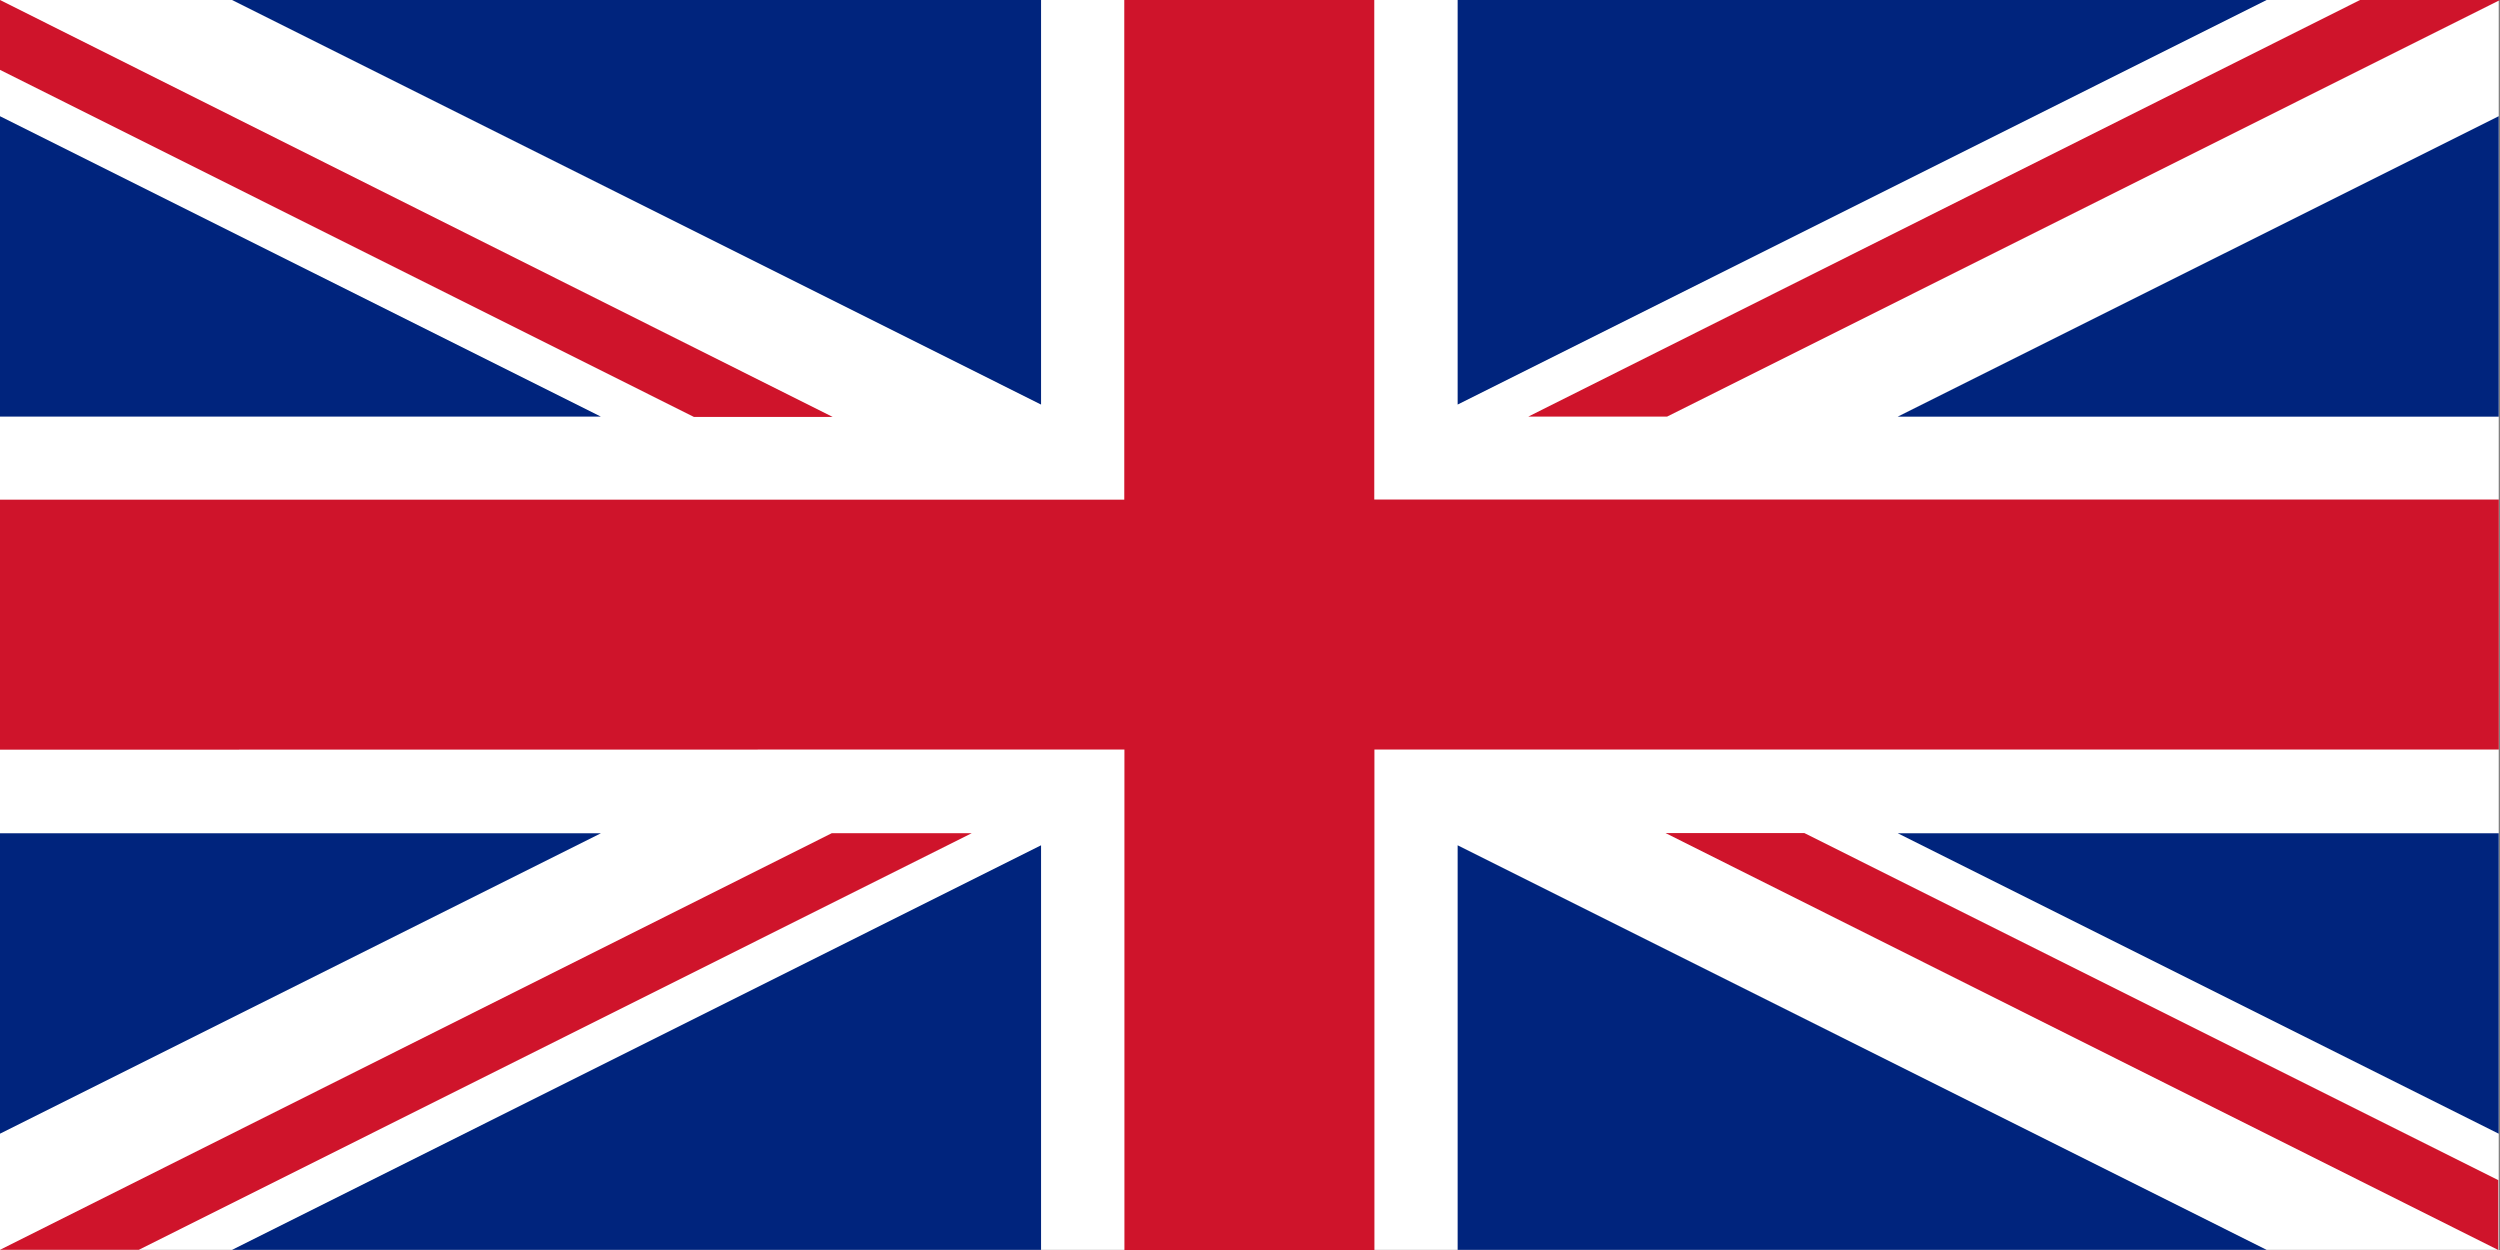
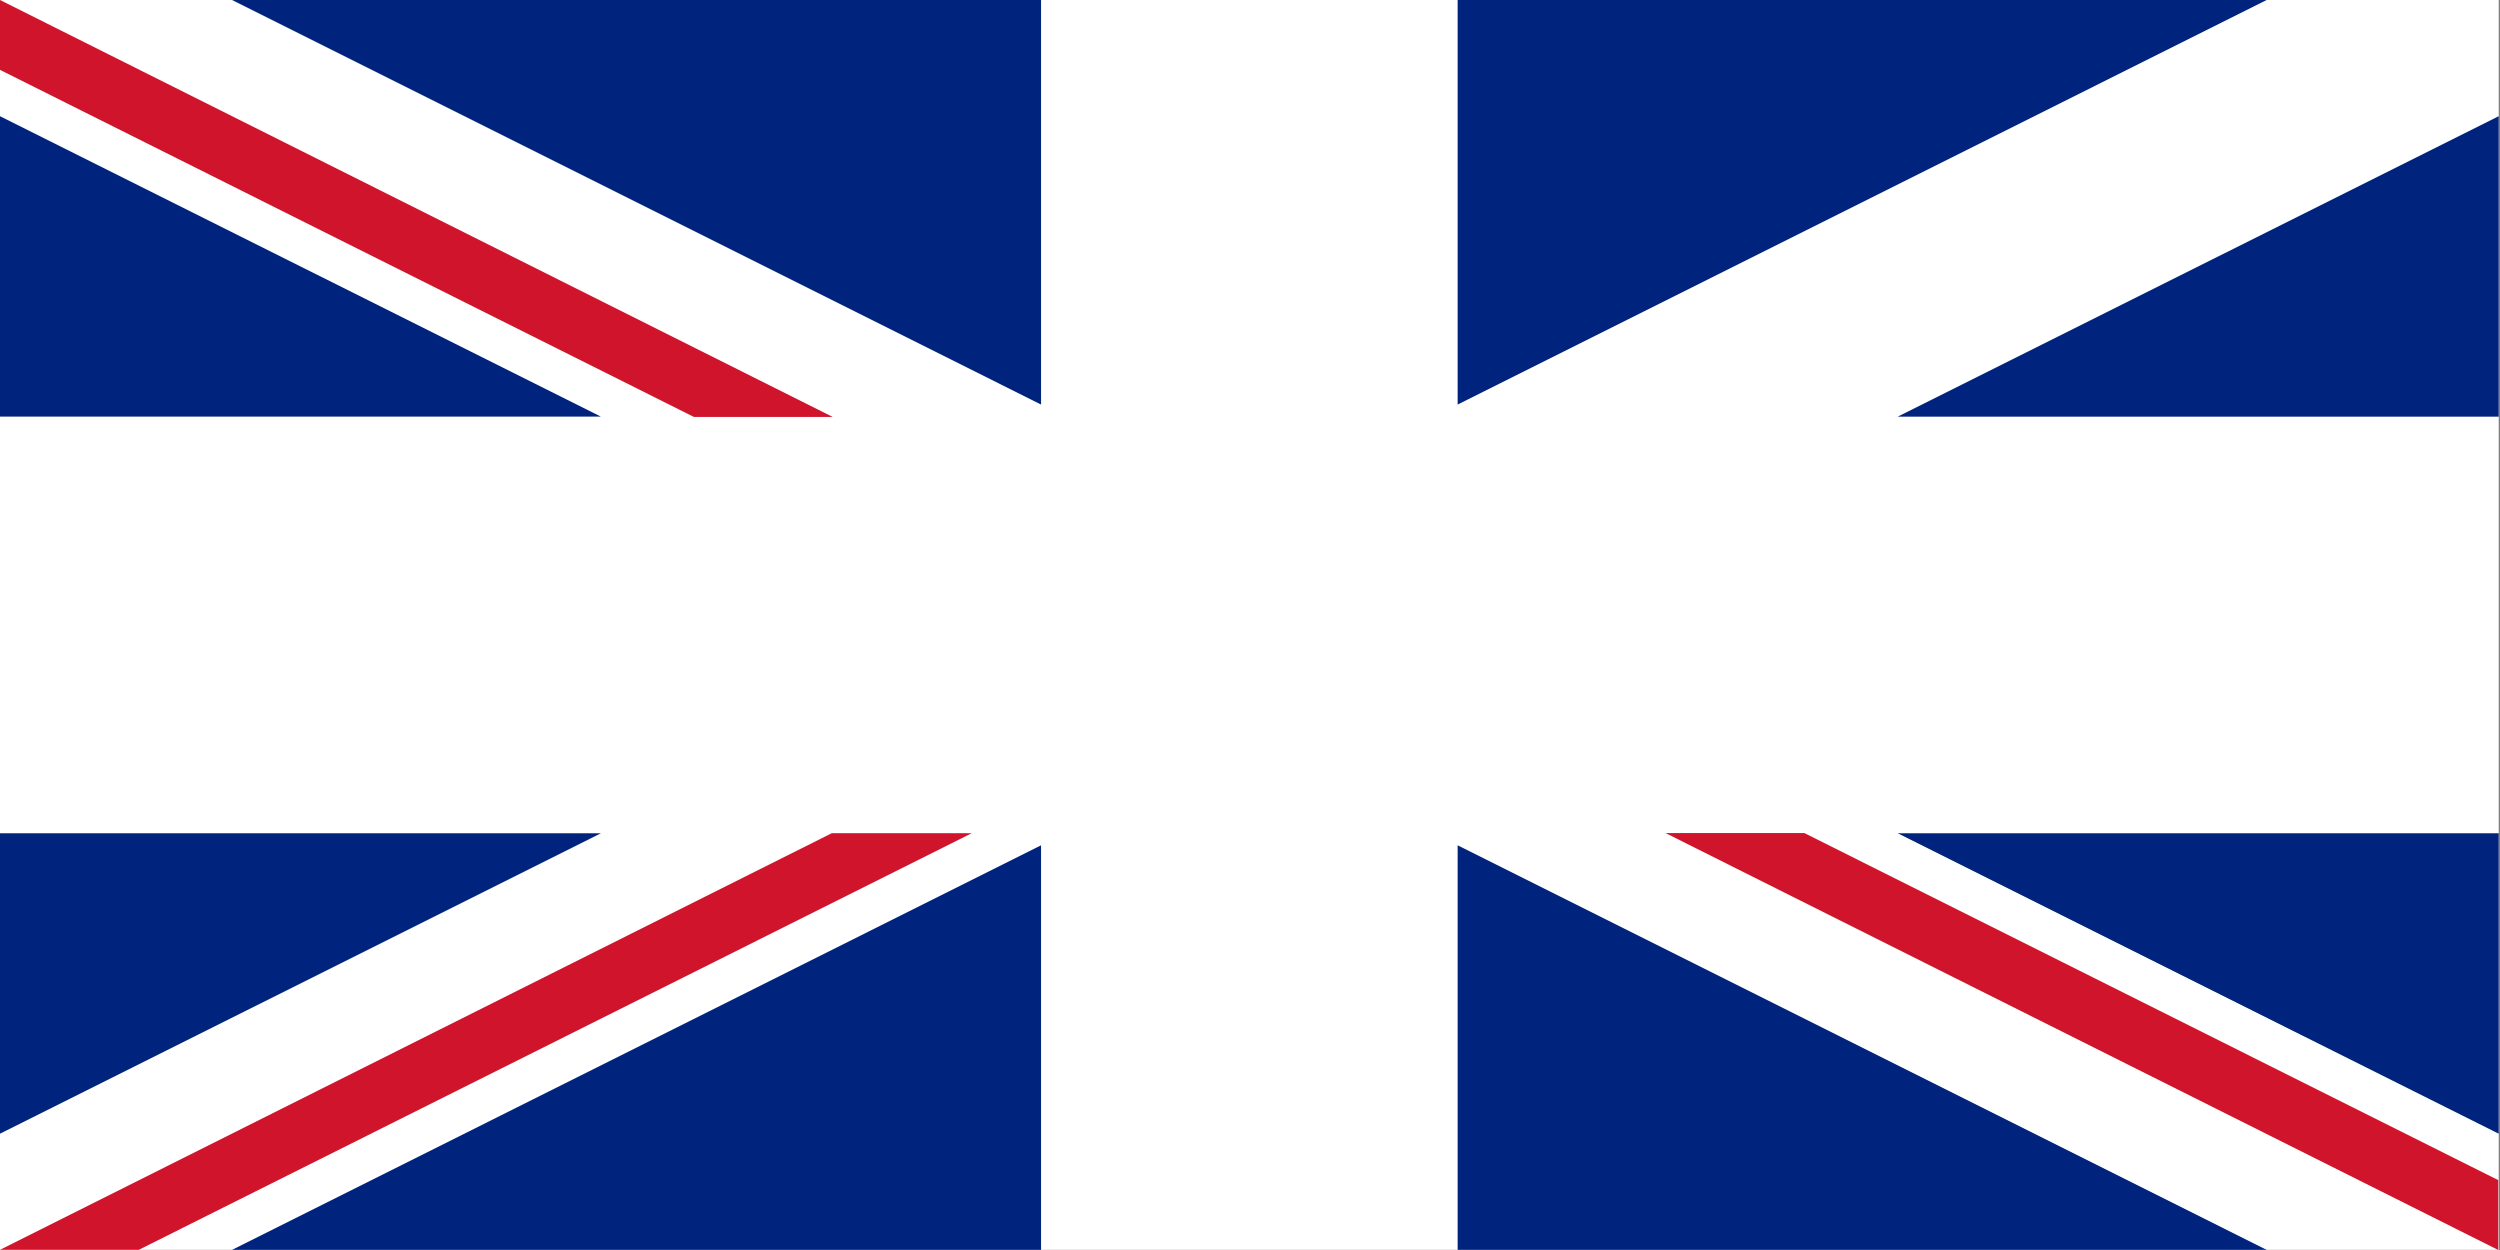
<svg xmlns="http://www.w3.org/2000/svg" width="52" height="26" viewBox="0 0 52 26">
  <rect x="0" y="0" width="52" height="26" fill="#808080" stroke="none" />
  <g id="united-kingdom-flag" transform="translate(-744.5 -921.5)">
    <rect id="_x31_4" width="51.973" height="25.997" transform="translate(744.5 921.5)" fill="#fff" />
-     <path id="_x31_3" d="M767.888,937.09V947.5h5.2V937.09h23.387v-5.2H773.085V921.5h-5.2v10.393H744.5v5.2Z" fill="#cf142b" />
    <path id="_x31_2" d="M919.415,929.915V921.5h16.827Z" transform="translate(-144.596)" fill="#00247d" />
    <path id="_x31_1" d="M919.415,1022.933v8.415h16.827Z" transform="translate(-144.596 -83.851)" fill="#00247d" />
    <path id="_x31_0" d="M789.176,1022.933v8.415H772.349Z" transform="translate(-23.022 -83.851)" fill="#00247d" />
    <path id="_x39_" d="M789.176,929.915V921.5H772.349Z" transform="translate(-23.022)" fill="#00247d" />
    <path id="_x38_" d="M744.5,935.442v6.249H757Z" transform="translate(-0.001 -11.525)" fill="#00247d" />
    <path id="_x37_" d="M984.751,935.442v6.249h-12.5Z" transform="translate(-188.278 -11.525)" fill="#00247d" />
    <path id="_x36_" d="M984.751,1027.739v-6.249h-12.5Z" transform="translate(-188.278 -82.658)" fill="#00247d" />
    <path id="_x35_" d="M744.5,1027.739v-6.249H757Z" transform="translate(-0.001 -82.658)" fill="#00247d" />
-     <path id="_x34_" d="M948.083,921.5H945.2l-17.3,8.665h2.887l17.324-8.665" transform="translate(-151.611)" fill="#cf142b" />
    <path id="_x33_" d="M764.683,1021.487H761.8l-17.3,8.665h2.887l17.324-8.665" transform="translate(0 -82.656)" fill="#cf142b" />
    <path id="_x32_" d="M758.933,930.172h2.886L744.5,921.5v1.453Z" fill="#cf142b" />
    <path id="_x31_" d="M947.256,1021.468h-2.887l17.32,8.672v-1.453Z" transform="translate(-165.225 -82.64)" fill="#cf142b" />
  </g>
</svg>